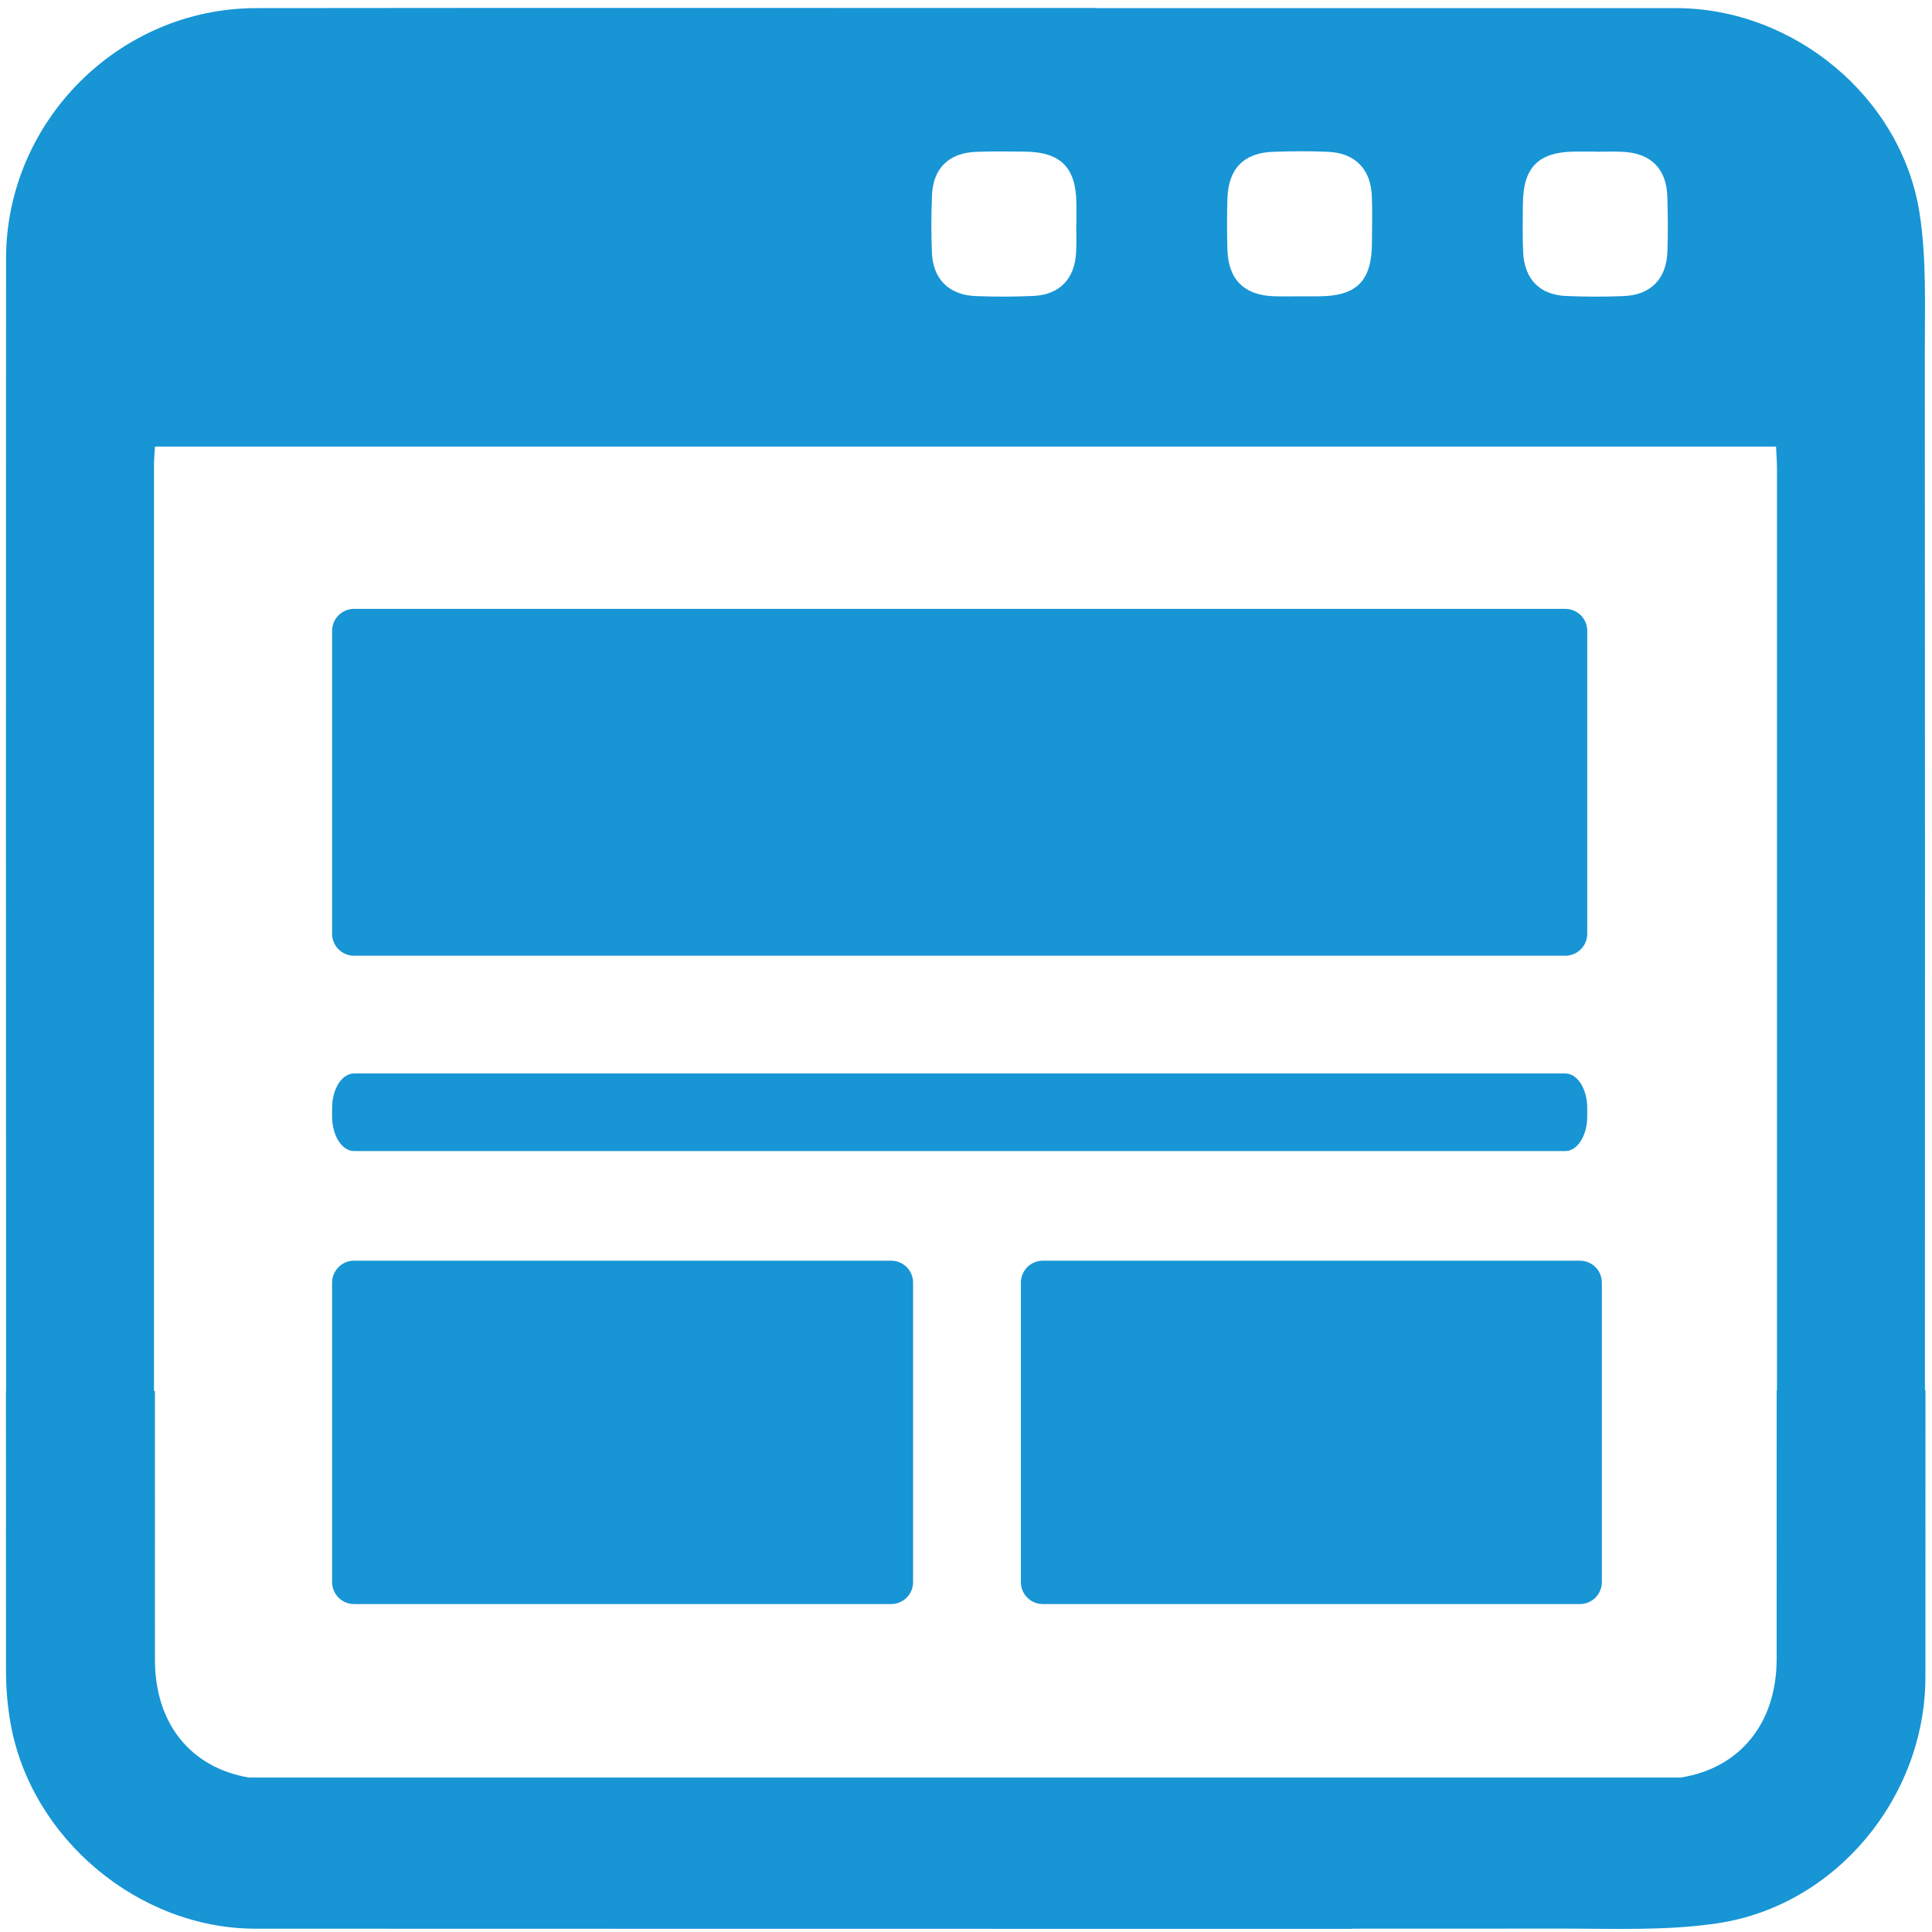
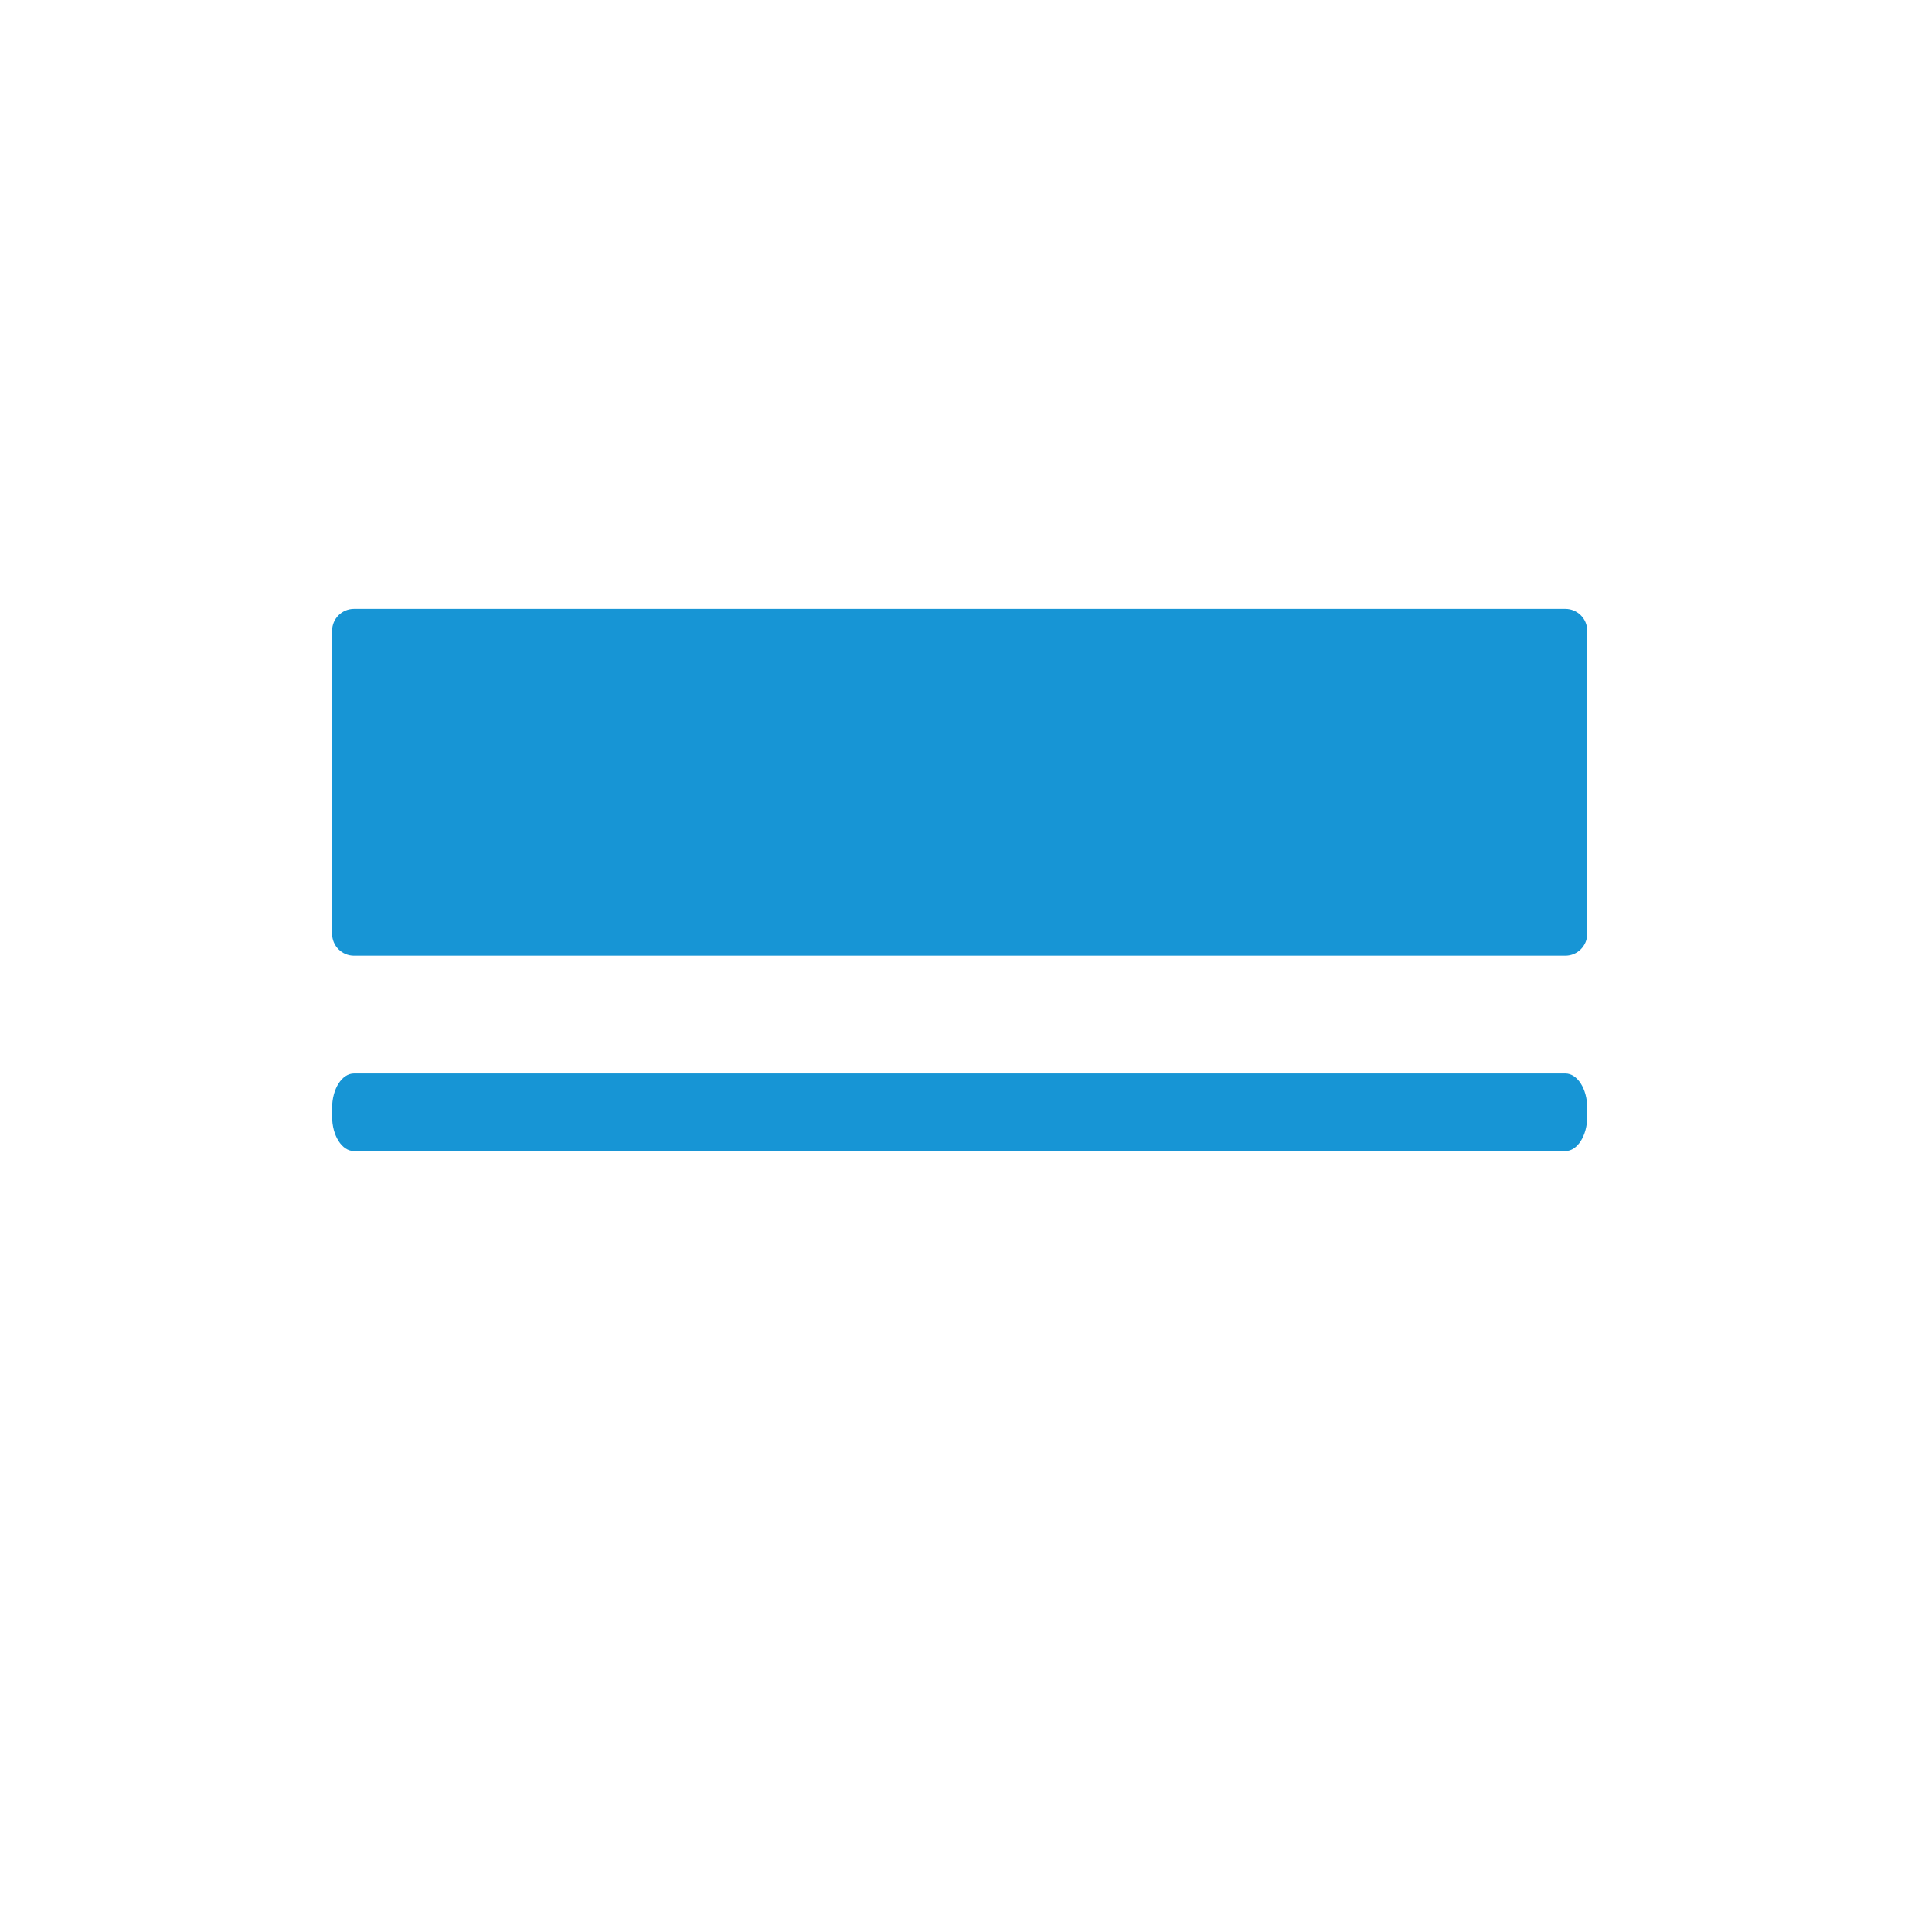
<svg xmlns="http://www.w3.org/2000/svg" version="1.1" fill="#1795d5" id="Layer_1" x="0px" y="0px" viewBox="0 0 1054 1054" style="enable-background:new 0 0 1054 1054;" xml:space="preserve">
  <style type="text/css">
	.st0{fill:none;}
</style>
  <path d="M865.92,509.43c0,6.6-5.35,11.96-11.96,11.96H193.14c-6.61,0-11.96-5.35-11.96-11.96v-165.3c0-6.61,5.35-11.96,11.96-11.96  h660.82c6.6,0,11.96,5.35,11.96,11.96V509.43z" />
  <path d="M865.92,609.13c0,10.4-5.35,18.83-11.96,18.83H193.14c-6.61,0-11.96-8.43-11.96-18.83v-4.67c0-10.4,5.35-18.83,11.96-18.83  h660.82c6.6,0,11.96,8.43,11.96,18.83V609.13z" />
-   <path d="M498.14,863.13c0,6.6-5.35,11.96-11.96,11.96H193.14c-6.61,0-11.96-5.35-11.96-11.96v-163.4c0-6.61,5.35-11.96,11.96-11.96  h293.03c6.6,0,11.96,5.35,11.96,11.96V863.13z" />
-   <path d="M873.89,863.13c0,6.6-5.35,11.96-11.96,11.96H568.9c-6.61,0-11.96-5.35-11.96-11.96v-163.4c0-6.61,5.35-11.96,11.96-11.96  h293.03c6.6,0,11.96,5.35,11.96,11.96V863.13z" />
  <g>
    <path class="st0" d="M968.92,243.62c-118.99,0-237.8,0-356.56,0c-46.82,0-93.63,0-140.44,0c-129.04,0-258.11,0-387.37,0   c-0.23,4.09-0.53,6.92-0.53,9.74C84,421.88,83.98,590.4,84.01,758.92h0.51c0.01,28.48,0,56.97,0.01,85.45h-0.01   c0,20.38,0,40.76,0.01,61.14c0.01,34.93,19.61,58.86,51.26,64.23h781.05c32.14-5,52.4-29.4,52.41-64.7   c0.01-20.22,0.01-40.45,0.01-60.67h-0.01c0.01-28.63,0.01-57.27,0.01-85.9h0.17c0.03-167.6,0.02-335.21,0-502.82   C969.43,251.72,969.1,247.78,968.92,243.62z" />
-     <path d="M1050.44,758.47h-0.3c0.04-189.1,0.07-378.19-0.06-567.29c-0.01-25.02,0.96-50.44-2.88-74.99   C1037.26,52.81,978.37,4.44,914.35,4.44c-105.49-0.01-210.98,0-316.47,0v0c0-0.02,0-0.04,0-0.07c-152.72,0-305.43-0.13-458.15,0.06   C64.94,4.52,3.34,66.21,3.3,141.13C3.19,347.06,3.23,552.99,3.33,758.92h-0.1C3.25,783.61,3.26,808.3,3.27,833H3.24   c0.01,26.32,0.02,52.63,0.04,78.95c0.01,9.46,0.85,19.04,2.51,28.34c11.16,62.73,69.86,111.9,133.6,111.91   c199.32,0.06,398.64,0.1,597.96,0.08l-0.02-0.09c38.12-0.01,76.25-0.02,114.37-0.04c28.48-0.02,57.38,1.27,85.36-2.91   c64.72-9.7,113.33-68.97,113.35-134.41c0.01-27.27,0.01-54.55,0.02-81.82h-0.01C1050.43,808.16,1050.44,783.31,1050.44,758.47z    M830.81,111.16c0.15-19.88,8.46-28.24,28.16-28.46c3.77-0.04,7.54-0.01,11.31-0.01c0,0.03,0,0.06,0,0.08   c5.03,0,10.06-0.21,15.08,0.04c15.34,0.78,23.82,9.29,24.26,24.61c0.29,10.05,0.42,20.13,0.01,30.16   c-0.59,14.64-9.13,23.31-23.69,23.94c-10.45,0.45-20.95,0.39-31.41-0.03c-14.53-0.59-22.9-9.14-23.59-23.95   C830.55,128.77,830.75,119.96,830.81,111.16z M669.63,108.14c0.51-16.12,8.97-24.77,24.9-25.33c10.04-0.35,20.11-0.44,30.14,0.02   c14.54,0.65,23.07,9.35,23.73,23.92c0.38,8.36,0.08,16.75,0.08,25.12c0.02,21.43-8.19,29.77-29.33,29.79c-3.35,0.01-6.7,0-10.05,0   c-4.61,0-9.21,0.11-13.82-0.02c-16.59-0.49-25.3-9.17-25.69-25.85C669.37,126.57,669.33,117.34,669.63,108.14z M508.46,106.38   c0.61-14.58,9.22-22.94,23.96-23.54c8.78-0.35,17.59-0.2,26.39-0.13c19.79,0.15,28.22,8.55,28.42,28.22c0.04,3.77,0,7.54,0,11.31   c-0.03,0-0.06,0-0.09,0c0,5.03,0.19,10.07-0.04,15.08c-0.66,14.75-8.94,23.5-23.42,24.14c-10.45,0.46-20.96,0.48-31.41,0.07   c-14.55-0.58-23.28-9.25-23.88-23.75C507.97,127.35,508.02,116.84,508.46,106.38z M969.26,758.47c-0.01,28.63,0,57.27-0.01,85.9   h0.01c0,20.22,0,40.44-0.01,60.67c-0.01,35.3-20.27,59.69-52.41,64.7H135.79c-31.64-5.37-51.25-29.3-51.26-64.23   c-0.01-20.38-0.01-40.76-0.01-61.14h0.01c-0.01-28.48,0-56.97-0.01-85.45h-0.51C83.98,590.4,84,421.88,84.02,253.36   c0-2.82,0.3-5.64,0.53-9.74c129.26,0,258.33,0,387.37,0c46.81,0,93.62,0,140.44,0c118.76,0,237.57,0,356.56,0   c0.18,4.16,0.51,8.1,0.51,12.03c0.02,167.61,0.03,335.21,0,502.82H969.26z" />
  </g>
</svg>